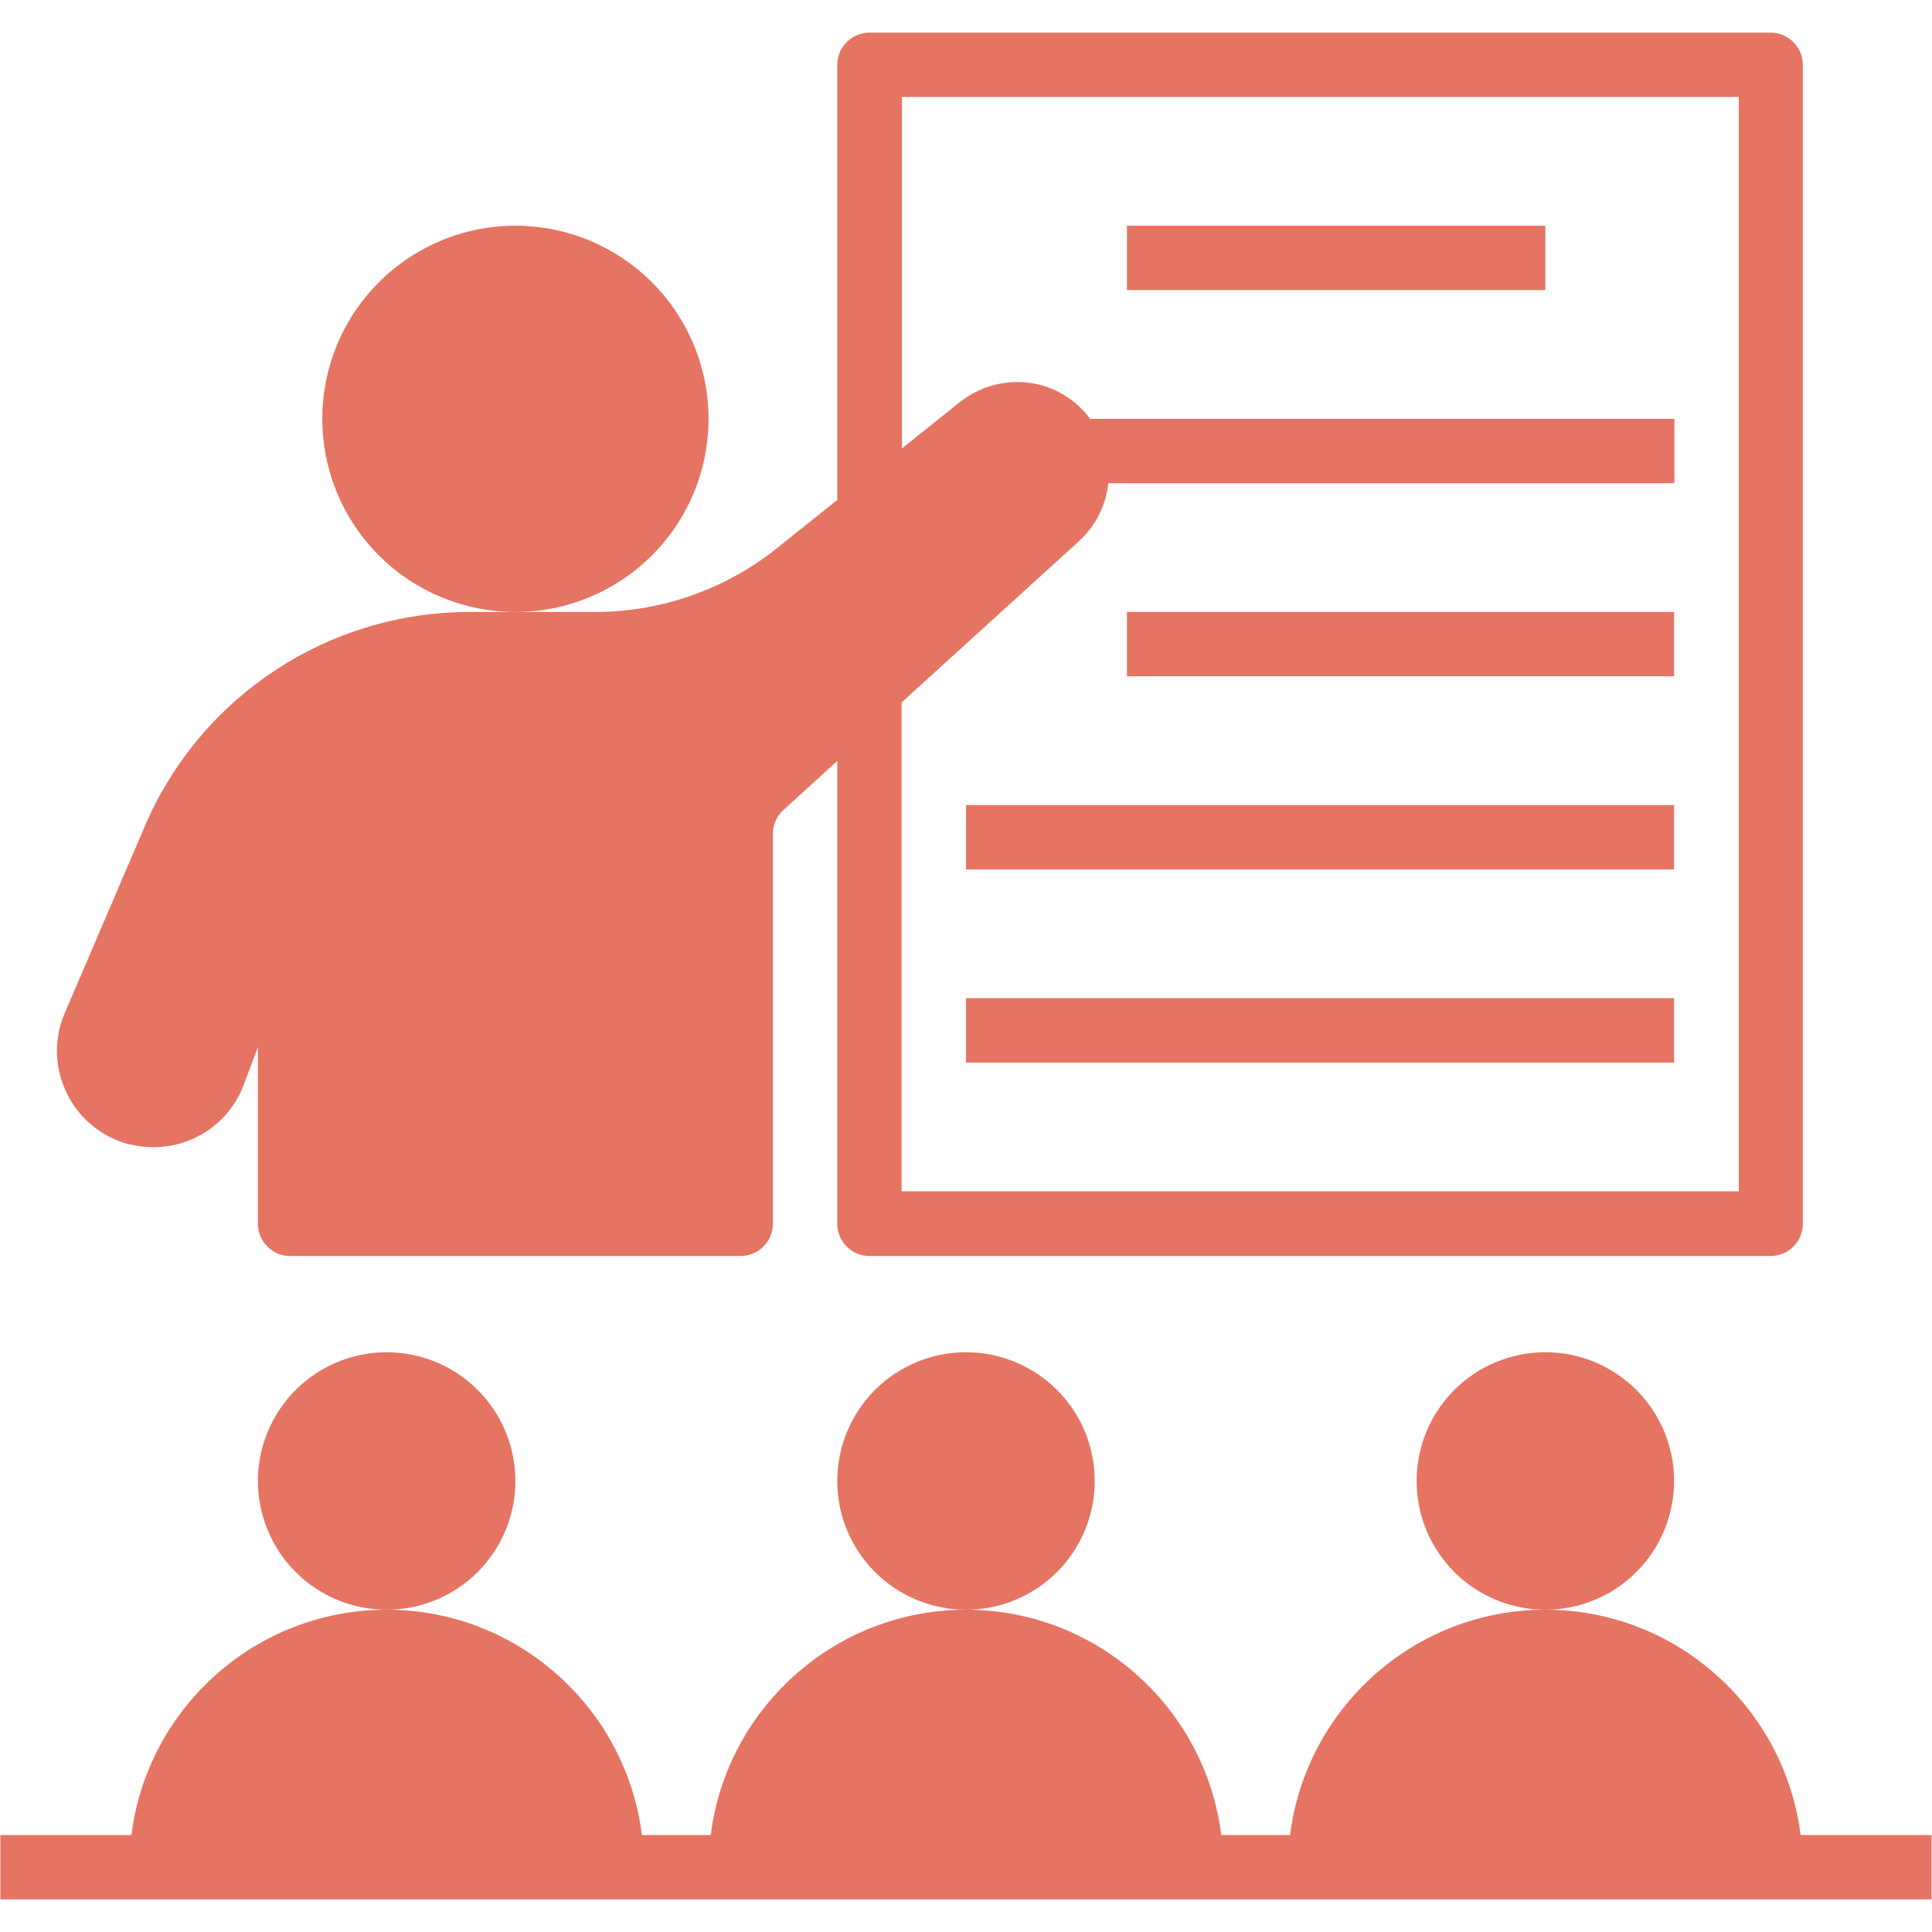
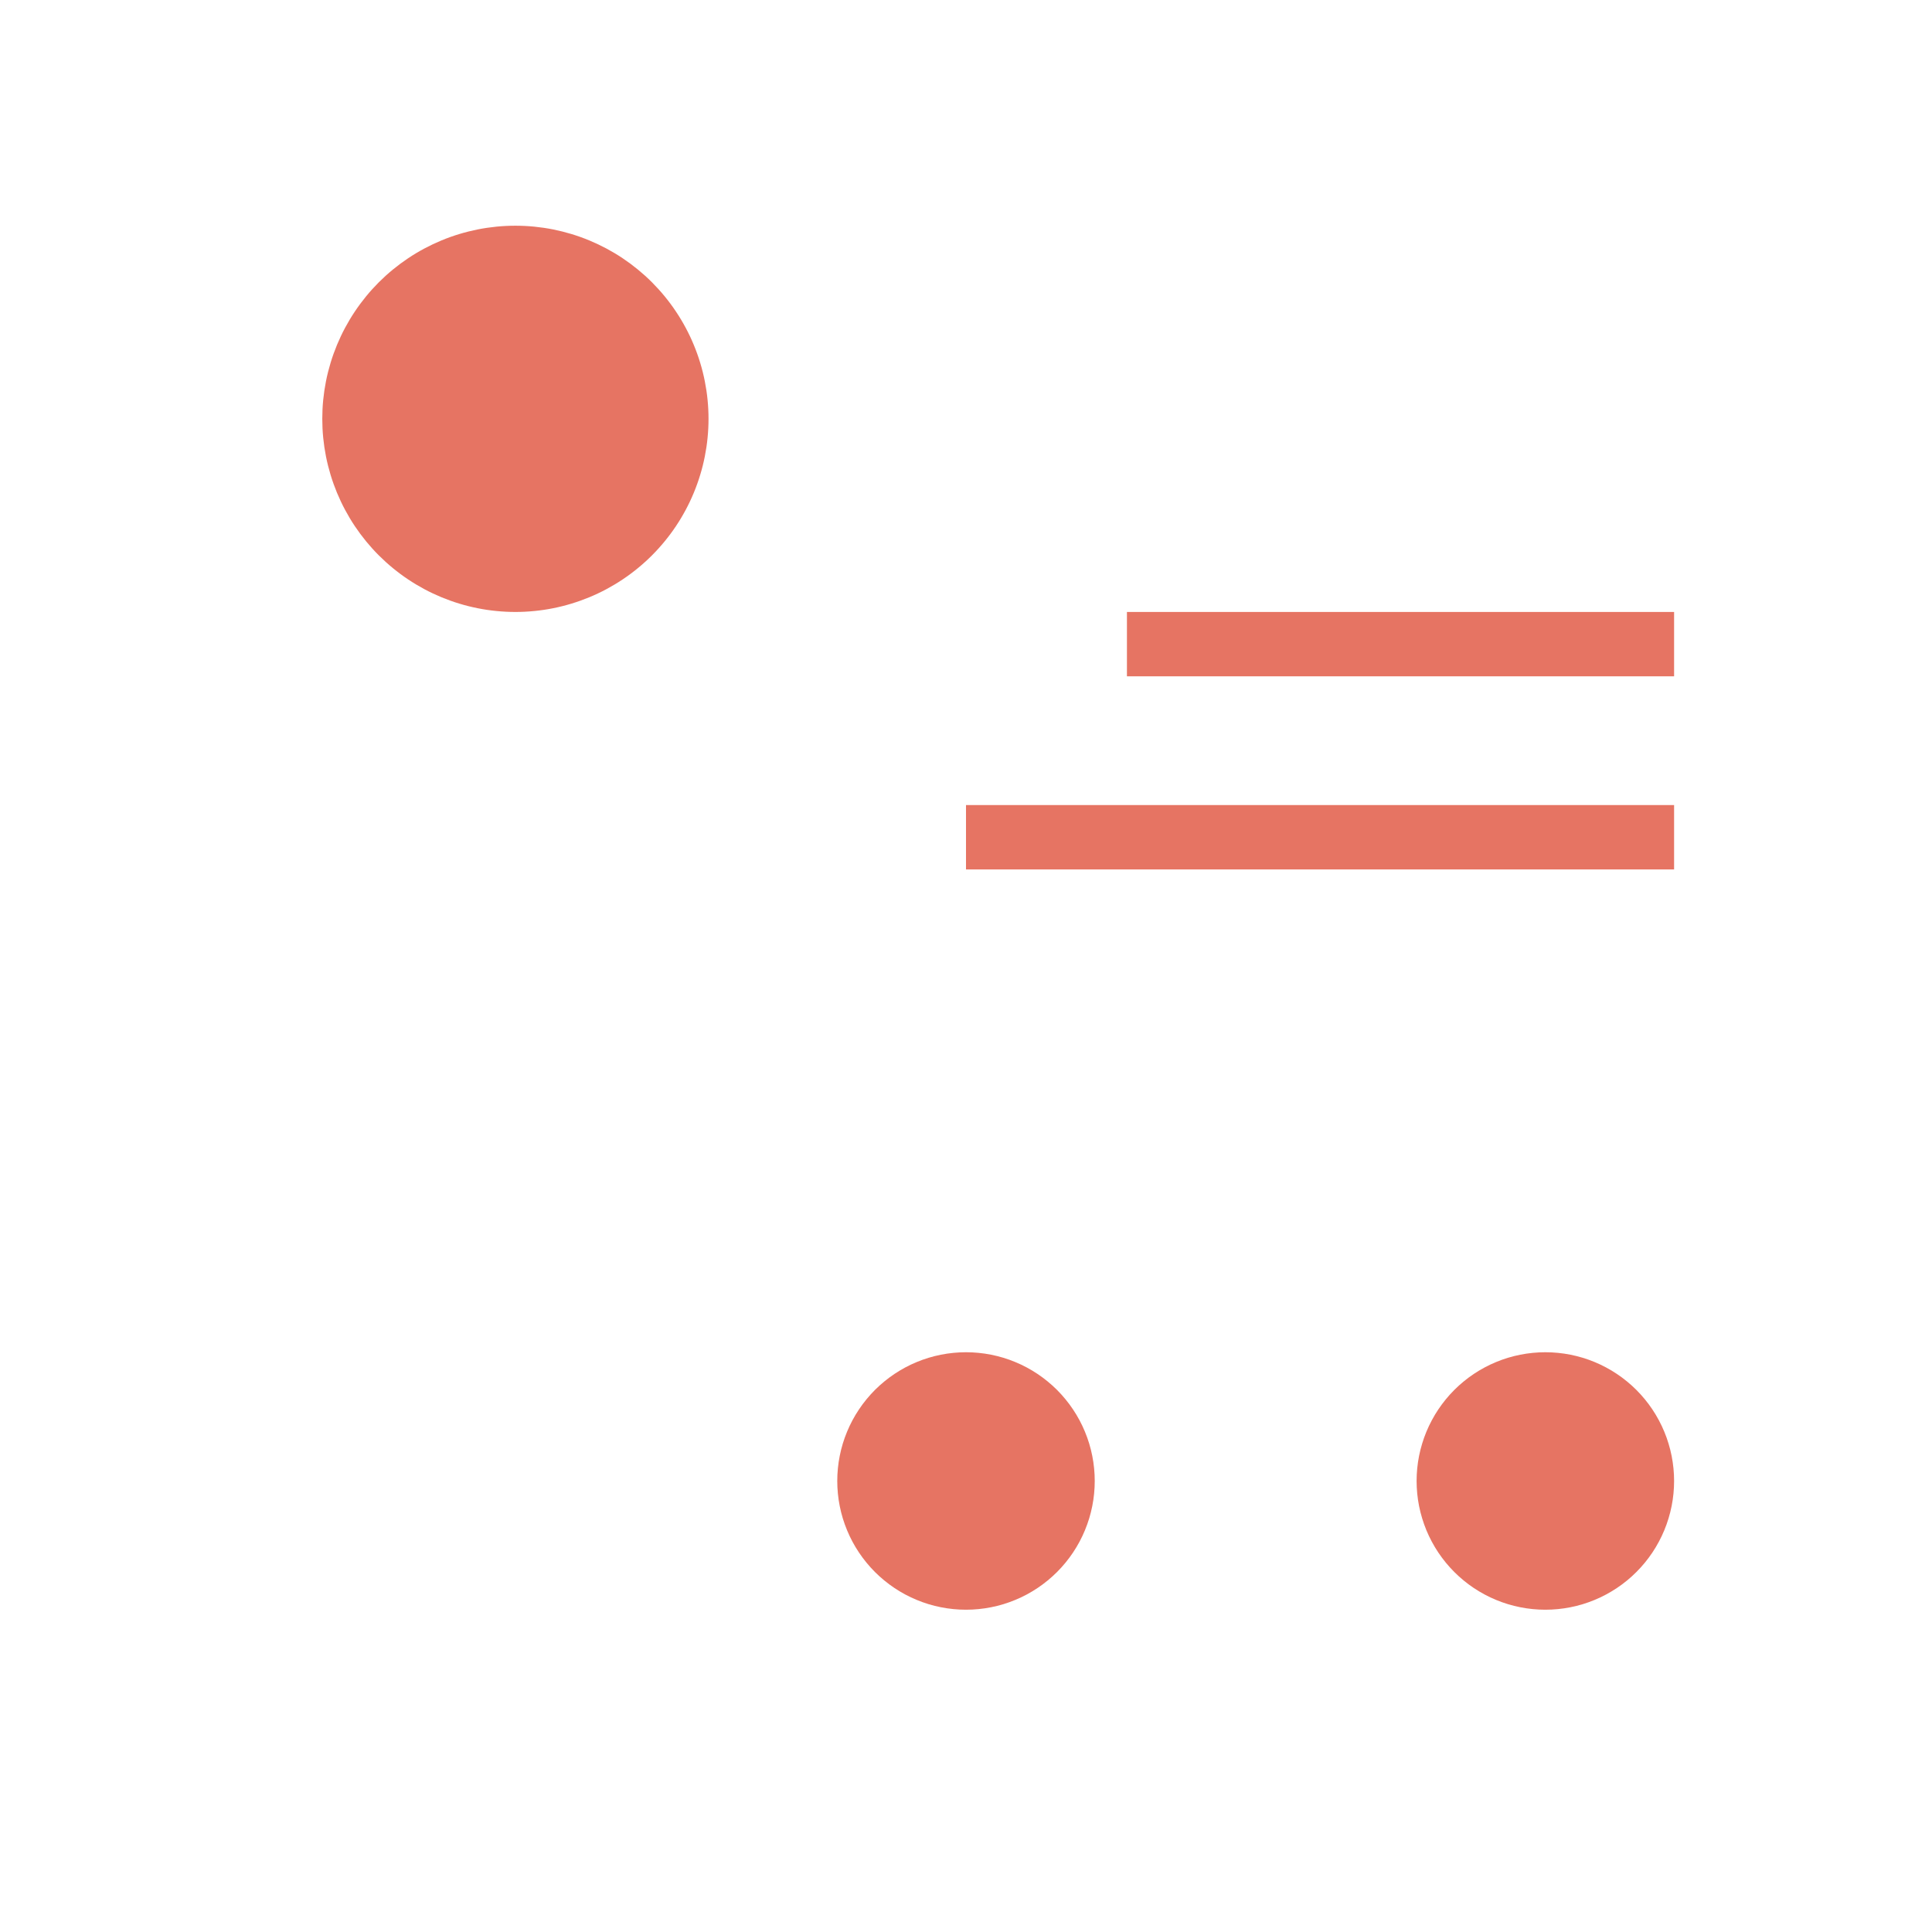
<svg xmlns="http://www.w3.org/2000/svg" width="500" zoomAndPan="magnify" viewBox="0 0 375 375" height="500" preserveAspectRatio="xMidYMid meet" version="1.0">
  <defs>
    <clipPath id="b4b33ed8cb">
-       <path d="M 11 6.328 L 350 6.328 L 350 244 L 11 244 Z M 11 6.328 " clip-rule="nonzero" />
-     </clipPath>
+       </clipPath>
    <clipPath id="7c405b81e8">
      <path d="M 0 312 L 375 312 L 375 368.578 L 0 368.578 Z M 0 312 " clip-rule="nonzero" />
    </clipPath>
  </defs>
  <g clip-path="url(#b4b33ed8cb)">
    <path fill="#e67463" d="M 25.258 222.109 C 34.504 224.422 44 219.422 47.309 210.551 L 50.059 203.242 L 50.059 237.539 C 50.059 240.977 52.871 243.789 56.305 243.789 L 143.77 243.789 C 147.203 243.789 150.016 240.977 150.016 237.539 L 150.016 161.824 C 150.016 160.074 150.766 158.387 152.078 157.199 L 162.512 147.703 L 162.512 237.539 C 162.512 240.977 165.32 243.789 168.758 243.789 L 343.684 243.789 C 347.117 243.789 349.93 240.977 349.93 237.539 L 349.93 12.574 C 349.93 9.141 347.117 6.328 343.684 6.328 L 168.758 6.328 C 165.32 6.328 162.512 9.141 162.512 12.574 L 162.512 97.039 L 150.703 106.473 C 140.77 114.406 128.277 118.781 115.594 118.781 L 91.23 118.781 C 63.68 118.781 38.875 135.148 28.07 160.449 L 12.574 196.621 C 10.391 201.68 10.578 207.367 13.012 212.301 C 15.449 217.238 19.887 220.797 25.258 222.172 Z M 175.004 136.336 L 209.367 105.098 C 212.738 102.035 214.676 97.977 215.113 93.789 L 325.004 93.789 L 325.004 81.297 L 211.613 81.297 C 208.867 77.609 204.742 75.047 200.184 74.359 C 195.246 73.613 190.25 74.922 186.312 78.047 L 175.066 87.043 L 175.066 18.824 L 337.496 18.824 L 337.496 231.23 L 175.004 231.23 Z M 175.004 136.336 " fill-opacity="1" fill-rule="nonzero" />
  </g>
  <path fill="#e67463" d="M 137.523 81.297 C 137.523 82.523 137.461 83.75 137.34 84.969 C 137.223 86.191 137.039 87.406 136.801 88.609 C 136.562 89.812 136.266 91.004 135.906 92.176 C 135.551 93.352 135.137 94.508 134.668 95.641 C 134.199 96.773 133.676 97.883 133.094 98.965 C 132.516 100.047 131.887 101.102 131.203 102.121 C 130.523 103.141 129.793 104.125 129.012 105.074 C 128.234 106.023 127.41 106.934 126.543 107.801 C 125.676 108.668 124.766 109.492 123.816 110.27 C 122.867 111.051 121.883 111.781 120.863 112.461 C 119.844 113.145 118.789 113.773 117.707 114.355 C 116.625 114.934 115.516 115.457 114.383 115.926 C 113.246 116.395 112.094 116.809 110.918 117.164 C 109.742 117.523 108.555 117.82 107.352 118.059 C 106.145 118.301 104.934 118.48 103.711 118.598 C 102.488 118.719 101.266 118.781 100.039 118.781 C 98.809 118.781 97.586 118.719 96.363 118.598 C 95.141 118.48 93.93 118.301 92.727 118.059 C 91.52 117.82 90.332 117.523 89.156 117.164 C 87.98 116.809 86.828 116.395 85.691 115.926 C 84.559 115.457 83.449 114.934 82.367 114.355 C 81.285 113.773 80.234 113.145 79.211 112.461 C 78.191 111.781 77.207 111.051 76.258 110.27 C 75.309 109.492 74.402 108.668 73.531 107.801 C 72.664 106.934 71.84 106.023 71.062 105.074 C 70.285 104.125 69.555 103.141 68.871 102.121 C 68.188 101.102 67.559 100.047 66.98 98.965 C 66.402 97.883 65.879 96.773 65.406 95.641 C 64.938 94.508 64.523 93.352 64.168 92.176 C 63.812 91.004 63.512 89.812 63.273 88.609 C 63.035 87.406 62.855 86.191 62.734 84.969 C 62.613 83.75 62.555 82.523 62.555 81.297 C 62.555 80.066 62.613 78.844 62.734 77.621 C 62.855 76.398 63.035 75.188 63.273 73.984 C 63.512 72.777 63.812 71.59 64.168 70.414 C 64.523 69.238 64.938 68.086 65.406 66.953 C 65.879 65.816 66.402 64.707 66.98 63.625 C 67.559 62.543 68.188 61.492 68.871 60.473 C 69.555 59.449 70.285 58.465 71.062 57.516 C 71.84 56.566 72.664 55.66 73.531 54.789 C 74.402 53.922 75.309 53.098 76.258 52.32 C 77.207 51.543 78.191 50.812 79.211 50.129 C 80.234 49.445 81.285 48.816 82.367 48.238 C 83.449 47.66 84.559 47.137 85.691 46.664 C 86.828 46.195 87.98 45.781 89.156 45.426 C 90.332 45.07 91.52 44.773 92.727 44.531 C 93.93 44.293 95.141 44.113 96.363 43.992 C 97.586 43.871 98.809 43.812 100.039 43.812 C 101.266 43.812 102.488 43.871 103.711 43.992 C 104.934 44.113 106.145 44.293 107.352 44.531 C 108.555 44.773 109.742 45.07 110.918 45.426 C 112.094 45.781 113.246 46.195 114.383 46.664 C 115.516 47.137 116.625 47.66 117.707 48.238 C 118.789 48.816 119.844 49.445 120.863 50.129 C 121.883 50.812 122.867 51.543 123.816 52.32 C 124.766 53.098 125.676 53.922 126.543 54.789 C 127.41 55.66 128.234 56.566 129.012 57.516 C 129.793 58.465 130.523 59.449 131.203 60.473 C 131.887 61.492 132.516 62.543 133.094 63.625 C 133.676 64.707 134.199 65.816 134.668 66.953 C 135.137 68.086 135.551 69.238 135.906 70.414 C 136.266 71.59 136.562 72.777 136.801 73.984 C 137.039 75.188 137.223 76.398 137.34 77.621 C 137.461 78.844 137.523 80.066 137.523 81.297 Z M 137.523 81.297 " fill-opacity="1" fill-rule="nonzero" />
-   <path fill="#e67463" d="M 100.039 287.457 C 100.039 288.273 99.996 289.09 99.918 289.906 C 99.836 290.723 99.719 291.531 99.559 292.332 C 99.398 293.133 99.199 293.926 98.961 294.711 C 98.723 295.492 98.449 296.262 98.137 297.02 C 97.824 297.777 97.473 298.516 97.086 299.238 C 96.703 299.957 96.281 300.66 95.828 301.34 C 95.371 302.02 94.883 302.676 94.367 303.309 C 93.848 303.941 93.297 304.547 92.719 305.125 C 92.141 305.707 91.535 306.254 90.902 306.773 C 90.27 307.293 89.613 307.781 88.934 308.234 C 88.25 308.688 87.551 309.109 86.828 309.496 C 86.105 309.883 85.367 310.23 84.613 310.543 C 83.855 310.855 83.086 311.133 82.301 311.371 C 81.52 311.609 80.727 311.805 79.922 311.965 C 79.121 312.125 78.312 312.246 77.496 312.324 C 76.684 312.406 75.867 312.445 75.047 312.445 C 74.23 312.445 73.414 312.406 72.598 312.324 C 71.785 312.246 70.977 312.125 70.172 311.965 C 69.371 311.805 68.578 311.609 67.793 311.371 C 67.012 311.133 66.242 310.855 65.484 310.543 C 64.73 310.23 63.992 309.883 63.27 309.496 C 62.547 309.109 61.848 308.688 61.164 308.234 C 60.484 307.781 59.828 307.293 59.195 306.773 C 58.562 306.254 57.957 305.707 57.379 305.125 C 56.801 304.547 56.25 303.941 55.73 303.309 C 55.211 302.676 54.727 302.02 54.27 301.34 C 53.816 300.66 53.395 299.957 53.012 299.238 C 52.625 298.516 52.273 297.777 51.961 297.02 C 51.648 296.262 51.371 295.492 51.137 294.711 C 50.898 293.926 50.699 293.133 50.539 292.332 C 50.379 291.531 50.262 290.723 50.18 289.906 C 50.098 289.09 50.059 288.273 50.059 287.457 C 50.059 286.637 50.098 285.82 50.18 285.008 C 50.262 284.191 50.379 283.383 50.539 282.582 C 50.699 281.777 50.898 280.984 51.137 280.203 C 51.371 279.418 51.648 278.648 51.961 277.895 C 52.273 277.137 52.625 276.398 53.012 275.676 C 53.395 274.957 53.816 274.254 54.27 273.574 C 54.727 272.895 55.211 272.238 55.73 271.605 C 56.25 270.973 56.801 270.367 57.379 269.785 C 57.957 269.207 58.562 268.66 59.195 268.141 C 59.828 267.621 60.484 267.133 61.164 266.68 C 61.848 266.223 62.547 265.805 63.27 265.418 C 63.992 265.031 64.73 264.684 65.484 264.371 C 66.242 264.055 67.012 263.781 67.793 263.543 C 68.578 263.305 69.371 263.109 70.172 262.949 C 70.977 262.789 71.785 262.668 72.598 262.59 C 73.414 262.508 74.23 262.469 75.047 262.469 C 75.867 262.469 76.684 262.508 77.496 262.59 C 78.312 262.668 79.121 262.789 79.922 262.949 C 80.727 263.109 81.52 263.305 82.301 263.543 C 83.086 263.781 83.855 264.055 84.613 264.371 C 85.367 264.684 86.105 265.031 86.828 265.418 C 87.551 265.805 88.25 266.223 88.934 266.68 C 89.613 267.133 90.27 267.621 90.902 268.141 C 91.535 268.66 92.141 269.207 92.719 269.785 C 93.297 270.367 93.848 270.973 94.367 271.605 C 94.883 272.238 95.371 272.895 95.828 273.574 C 96.281 274.254 96.703 274.957 97.086 275.676 C 97.473 276.398 97.824 277.137 98.137 277.895 C 98.449 278.648 98.723 279.418 98.961 280.203 C 99.199 280.984 99.398 281.777 99.559 282.582 C 99.719 283.383 99.836 284.191 99.918 285.008 C 99.996 285.82 100.039 286.637 100.039 287.457 Z M 100.039 287.457 " fill-opacity="1" fill-rule="nonzero" />
  <path fill="#e67463" d="M 212.488 287.457 C 212.488 288.273 212.449 289.09 212.367 289.906 C 212.289 290.723 212.168 291.531 212.008 292.332 C 211.848 293.133 211.652 293.926 211.414 294.711 C 211.176 295.492 210.898 296.262 210.586 297.02 C 210.273 297.777 209.926 298.516 209.539 299.238 C 209.152 299.957 208.734 300.66 208.277 301.34 C 207.824 302.02 207.336 302.676 206.816 303.309 C 206.297 303.941 205.75 304.547 205.172 305.125 C 204.59 305.707 203.984 306.254 203.352 306.773 C 202.719 307.293 202.062 307.781 201.383 308.234 C 200.703 308.688 200 309.109 199.281 309.496 C 198.559 309.883 197.82 310.23 197.062 310.543 C 196.309 310.855 195.539 311.133 194.754 311.371 C 193.973 311.609 193.18 311.805 192.375 311.965 C 191.574 312.125 190.766 312.246 189.949 312.324 C 189.137 312.406 188.32 312.445 187.5 312.445 C 186.68 312.445 185.863 312.406 185.051 312.324 C 184.234 312.246 183.426 312.125 182.625 311.965 C 181.82 311.805 181.027 311.609 180.246 311.371 C 179.461 311.133 178.691 310.855 177.938 310.543 C 177.18 310.23 176.441 309.883 175.719 309.496 C 175 309.109 174.297 308.688 173.617 308.234 C 172.938 307.781 172.281 307.293 171.648 306.773 C 171.016 306.254 170.41 305.707 169.828 305.125 C 169.25 304.547 168.703 303.941 168.184 303.309 C 167.664 302.676 167.176 302.02 166.723 301.34 C 166.266 300.66 165.848 299.957 165.461 299.238 C 165.074 298.516 164.727 297.777 164.414 297.02 C 164.102 296.262 163.824 295.492 163.586 294.711 C 163.348 293.926 163.152 293.133 162.992 292.332 C 162.832 291.531 162.711 290.723 162.633 289.906 C 162.551 289.09 162.512 288.273 162.512 287.457 C 162.512 286.637 162.551 285.82 162.633 285.008 C 162.711 284.191 162.832 283.383 162.992 282.582 C 163.152 281.777 163.348 280.984 163.586 280.203 C 163.824 279.418 164.102 278.648 164.414 277.895 C 164.727 277.137 165.074 276.398 165.461 275.676 C 165.848 274.957 166.266 274.254 166.723 273.574 C 167.176 272.895 167.664 272.238 168.184 271.605 C 168.703 270.973 169.25 270.367 169.828 269.785 C 170.41 269.207 171.016 268.66 171.648 268.141 C 172.281 267.621 172.938 267.133 173.617 266.68 C 174.297 266.223 175 265.805 175.719 265.418 C 176.441 265.031 177.18 264.684 177.938 264.371 C 178.691 264.055 179.461 263.781 180.246 263.543 C 181.027 263.305 181.82 263.109 182.625 262.949 C 183.426 262.789 184.234 262.668 185.051 262.59 C 185.863 262.508 186.68 262.469 187.5 262.469 C 188.32 262.469 189.137 262.508 189.949 262.59 C 190.766 262.668 191.574 262.789 192.375 262.949 C 193.18 263.109 193.973 263.305 194.754 263.543 C 195.539 263.781 196.309 264.055 197.062 264.371 C 197.82 264.684 198.559 265.031 199.281 265.418 C 200 265.805 200.703 266.223 201.383 266.68 C 202.062 267.133 202.719 267.621 203.352 268.141 C 203.984 268.66 204.59 269.207 205.172 269.785 C 205.75 270.367 206.297 270.973 206.816 271.605 C 207.336 272.238 207.824 272.895 208.277 273.574 C 208.734 274.254 209.152 274.957 209.539 275.676 C 209.926 276.398 210.273 277.137 210.586 277.895 C 210.898 278.648 211.176 279.418 211.414 280.203 C 211.652 280.984 211.848 281.777 212.008 282.582 C 212.168 283.383 212.289 284.191 212.367 285.008 C 212.449 285.82 212.488 286.637 212.488 287.457 Z M 212.488 287.457 " fill-opacity="1" fill-rule="nonzero" />
  <path fill="#e67463" d="M 324.941 287.457 C 324.941 288.273 324.902 289.09 324.82 289.906 C 324.738 290.723 324.621 291.531 324.461 292.332 C 324.301 293.133 324.102 293.926 323.863 294.711 C 323.629 295.492 323.352 296.262 323.039 297.02 C 322.727 297.777 322.375 298.516 321.988 299.238 C 321.605 299.957 321.184 300.66 320.73 301.34 C 320.273 302.02 319.789 302.676 319.27 303.309 C 318.75 303.941 318.199 304.547 317.621 305.125 C 317.043 305.707 316.438 306.254 315.805 306.773 C 315.172 307.293 314.516 307.781 313.836 308.234 C 313.152 308.688 312.453 309.109 311.73 309.496 C 311.008 309.883 310.27 310.23 309.516 310.543 C 308.758 310.855 307.988 311.133 307.207 311.371 C 306.422 311.609 305.629 311.805 304.828 311.965 C 304.023 312.125 303.215 312.246 302.402 312.324 C 301.586 312.406 300.77 312.445 299.953 312.445 C 299.133 312.445 298.316 312.406 297.504 312.324 C 296.688 312.246 295.879 312.125 295.078 311.965 C 294.273 311.805 293.48 311.609 292.699 311.371 C 291.914 311.133 291.145 310.855 290.387 310.543 C 289.633 310.23 288.895 309.883 288.172 309.496 C 287.449 309.109 286.75 308.688 286.066 308.234 C 285.387 307.781 284.73 307.293 284.098 306.773 C 283.465 306.254 282.859 305.707 282.281 305.125 C 281.703 304.547 281.152 303.941 280.633 303.309 C 280.117 302.676 279.629 302.02 279.172 301.34 C 278.719 300.66 278.297 299.957 277.914 299.238 C 277.527 298.516 277.176 297.777 276.863 297.02 C 276.551 296.262 276.277 295.492 276.039 294.711 C 275.801 293.926 275.602 293.133 275.441 292.332 C 275.281 291.531 275.164 290.723 275.082 289.906 C 275.004 289.09 274.961 288.273 274.961 287.457 C 274.961 286.637 275.004 285.82 275.082 285.008 C 275.164 284.191 275.281 283.383 275.441 282.582 C 275.602 281.777 275.801 280.984 276.039 280.203 C 276.277 279.418 276.551 278.648 276.863 277.895 C 277.176 277.137 277.527 276.398 277.914 275.676 C 278.297 274.957 278.719 274.254 279.172 273.574 C 279.629 272.895 280.117 272.238 280.633 271.605 C 281.152 270.973 281.703 270.367 282.281 269.785 C 282.859 269.207 283.465 268.66 284.098 268.141 C 284.73 267.621 285.387 267.133 286.066 266.68 C 286.75 266.223 287.449 265.805 288.172 265.418 C 288.895 265.031 289.633 264.684 290.387 264.371 C 291.145 264.055 291.914 263.781 292.699 263.543 C 293.48 263.305 294.273 263.109 295.078 262.949 C 295.879 262.789 296.688 262.668 297.504 262.59 C 298.316 262.508 299.133 262.469 299.953 262.469 C 300.77 262.469 301.586 262.508 302.402 262.59 C 303.215 262.668 304.023 262.789 304.828 262.949 C 305.629 263.109 306.422 263.305 307.207 263.543 C 307.988 263.781 308.758 264.055 309.516 264.371 C 310.27 264.684 311.008 265.031 311.73 265.418 C 312.453 265.805 313.152 266.223 313.836 266.68 C 314.516 267.133 315.172 267.621 315.805 268.141 C 316.438 268.66 317.043 269.207 317.621 269.785 C 318.199 270.367 318.75 270.973 319.27 271.605 C 319.789 272.238 320.273 272.895 320.73 273.574 C 321.184 274.254 321.605 274.957 321.988 275.676 C 322.375 276.398 322.727 277.137 323.039 277.895 C 323.352 278.648 323.629 279.418 323.863 280.203 C 324.102 280.984 324.301 281.777 324.461 282.582 C 324.621 283.383 324.738 284.191 324.82 285.008 C 324.902 285.82 324.941 286.637 324.941 287.457 Z M 324.941 287.457 " fill-opacity="1" fill-rule="nonzero" />
  <g clip-path="url(#7c405b81e8)">
-     <path fill="#e67463" d="M 349.492 356.176 C 346.43 331.562 325.379 312.445 299.953 312.445 C 274.523 312.445 253.473 331.562 250.41 356.176 L 237.043 356.176 C 233.98 331.562 212.926 312.445 187.5 312.445 C 162.074 312.445 141.02 331.562 137.957 356.176 L 124.59 356.176 C 121.527 331.562 100.477 312.445 75.047 312.445 C 49.621 312.445 28.57 331.562 25.508 356.176 L 0.082 356.176 L 0.082 368.672 L 374.918 368.672 L 374.918 356.176 Z M 349.492 356.176 " fill-opacity="1" fill-rule="nonzero" />
-   </g>
-   <path fill="#e67463" d="M 218.738 43.812 L 299.953 43.812 L 299.953 56.305 L 218.738 56.305 Z M 218.738 43.812 " fill-opacity="1" fill-rule="nonzero" />
+     </g>
  <path fill="#e67463" d="M 218.738 118.781 L 324.941 118.781 L 324.941 131.273 L 218.738 131.273 Z M 218.738 118.781 " fill-opacity="1" fill-rule="nonzero" />
  <path fill="#e67463" d="M 187.5 156.262 L 324.941 156.262 L 324.941 168.758 L 187.5 168.758 Z M 187.5 156.262 " fill-opacity="1" fill-rule="nonzero" />
-   <path fill="#e67463" d="M 187.5 193.746 L 324.941 193.746 L 324.941 206.242 L 187.5 206.242 Z M 187.5 193.746 " fill-opacity="1" fill-rule="nonzero" />
</svg>